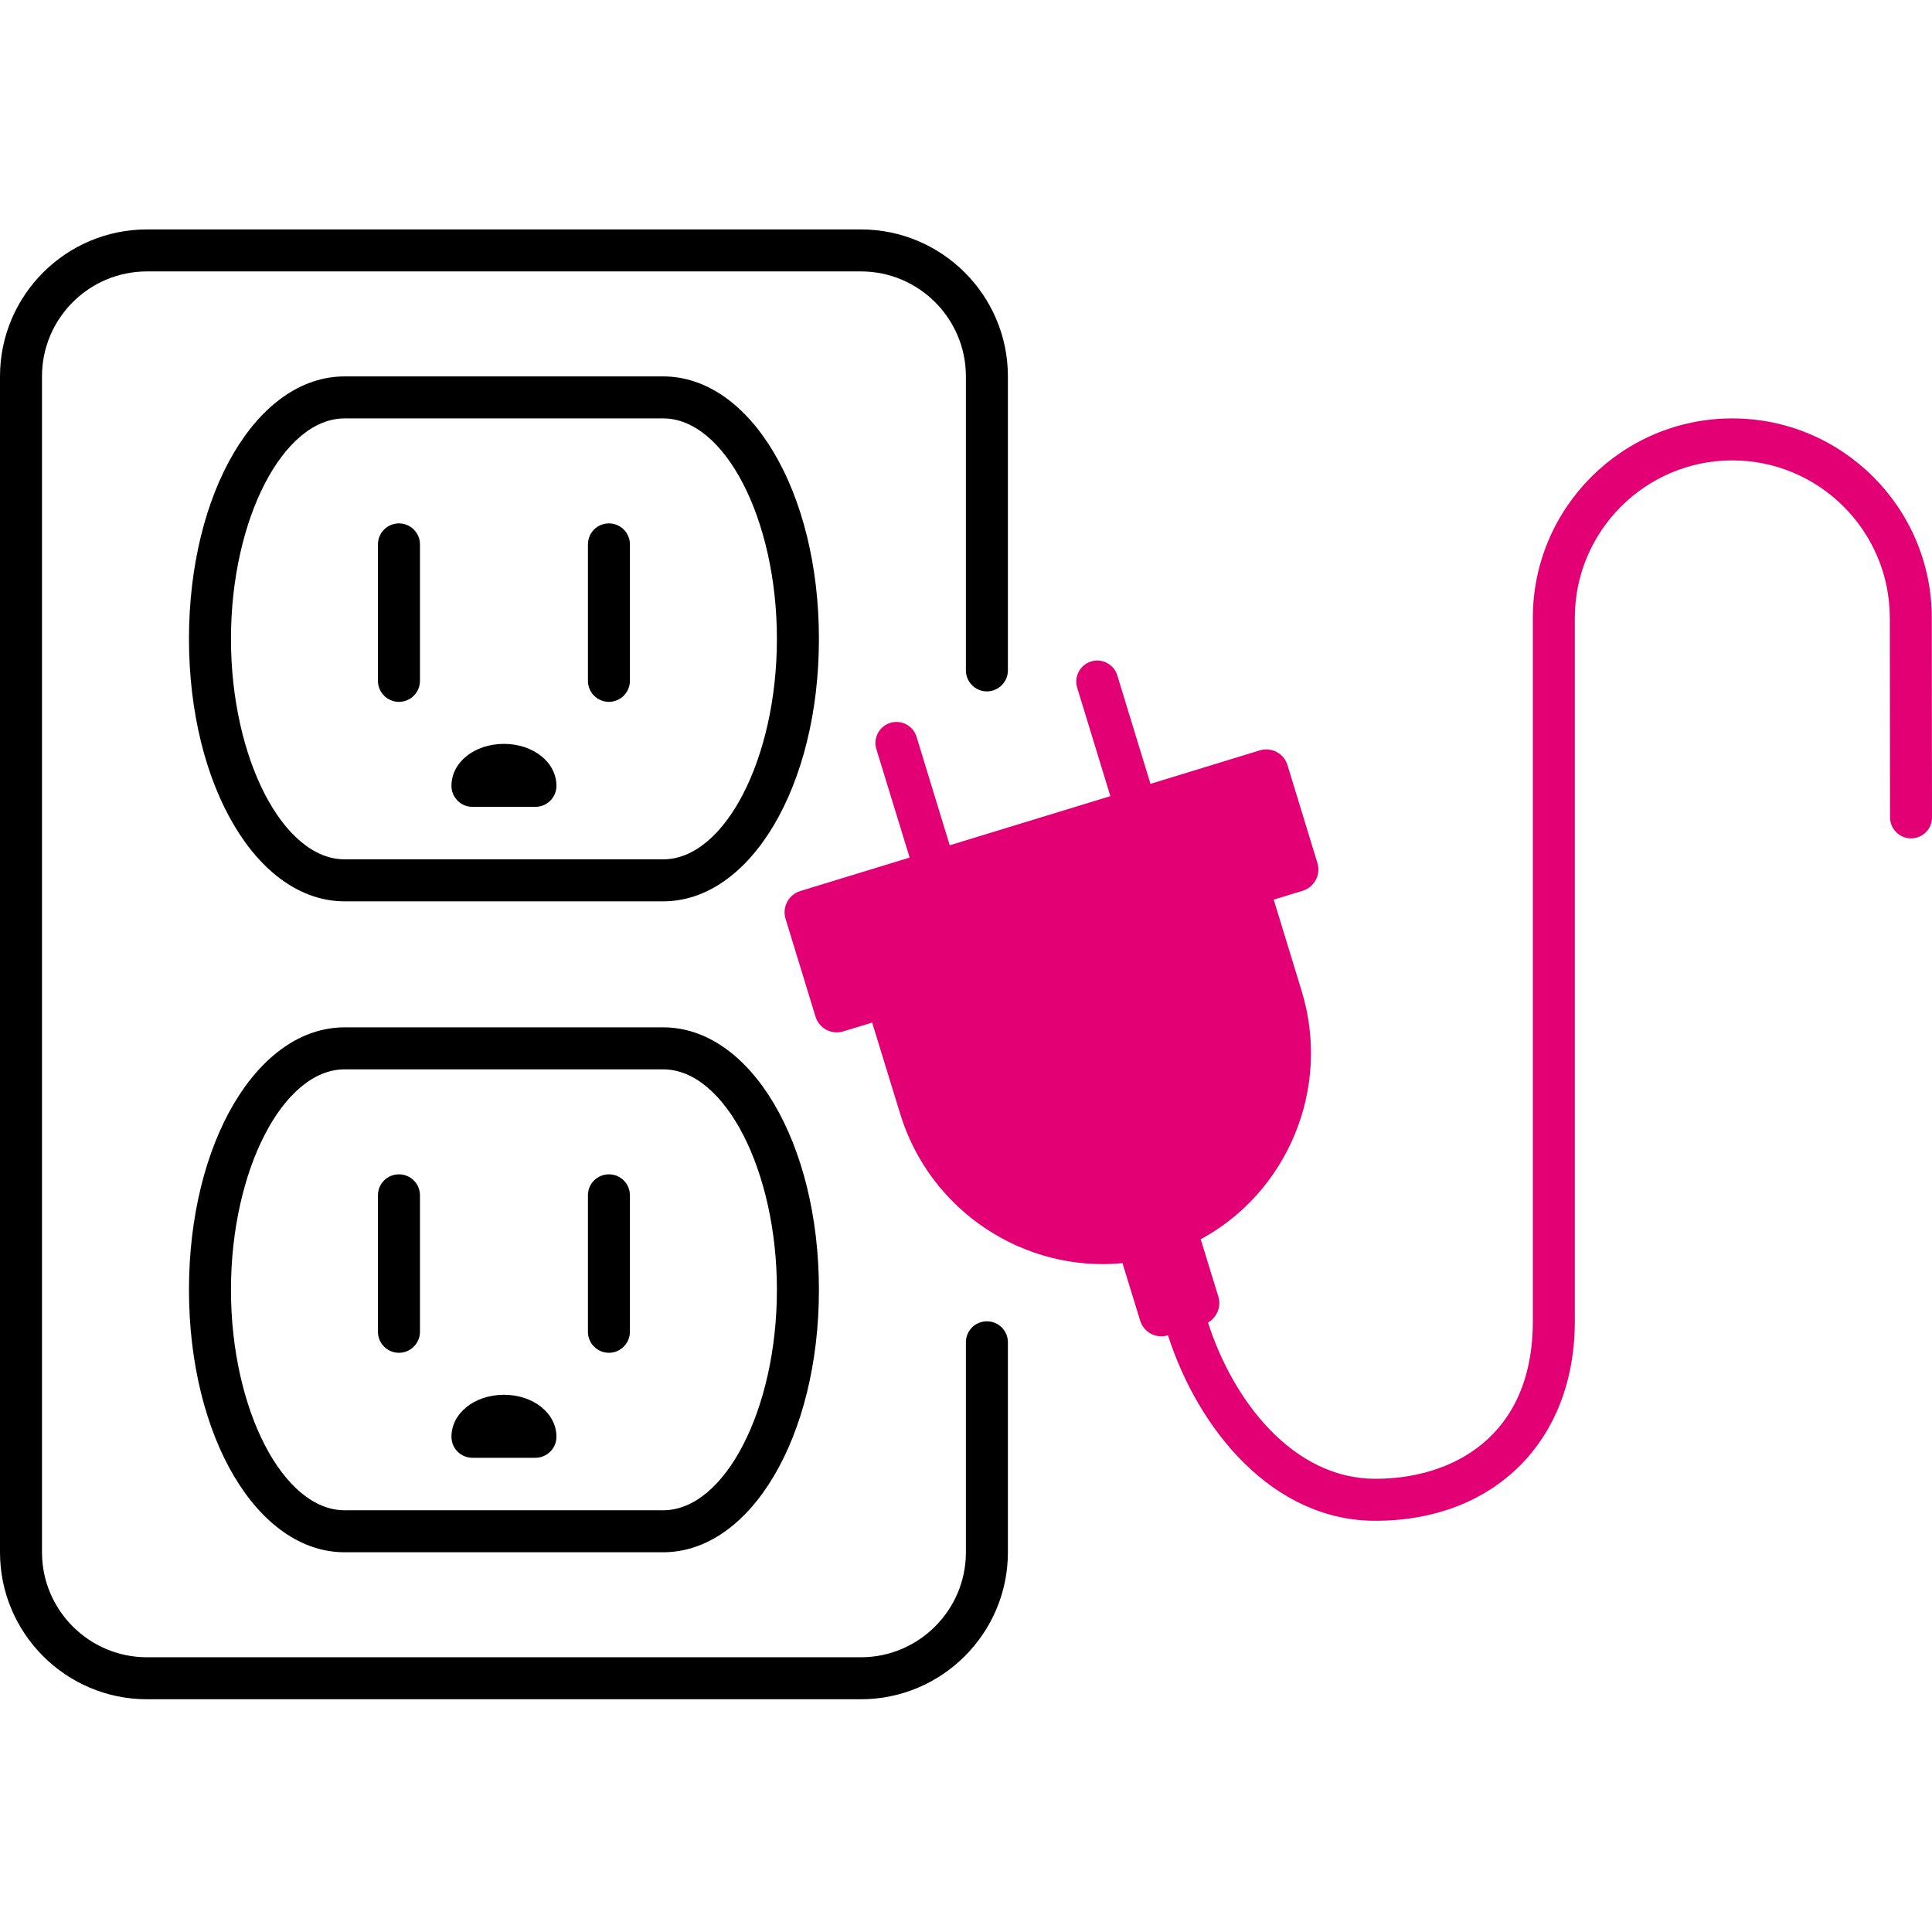
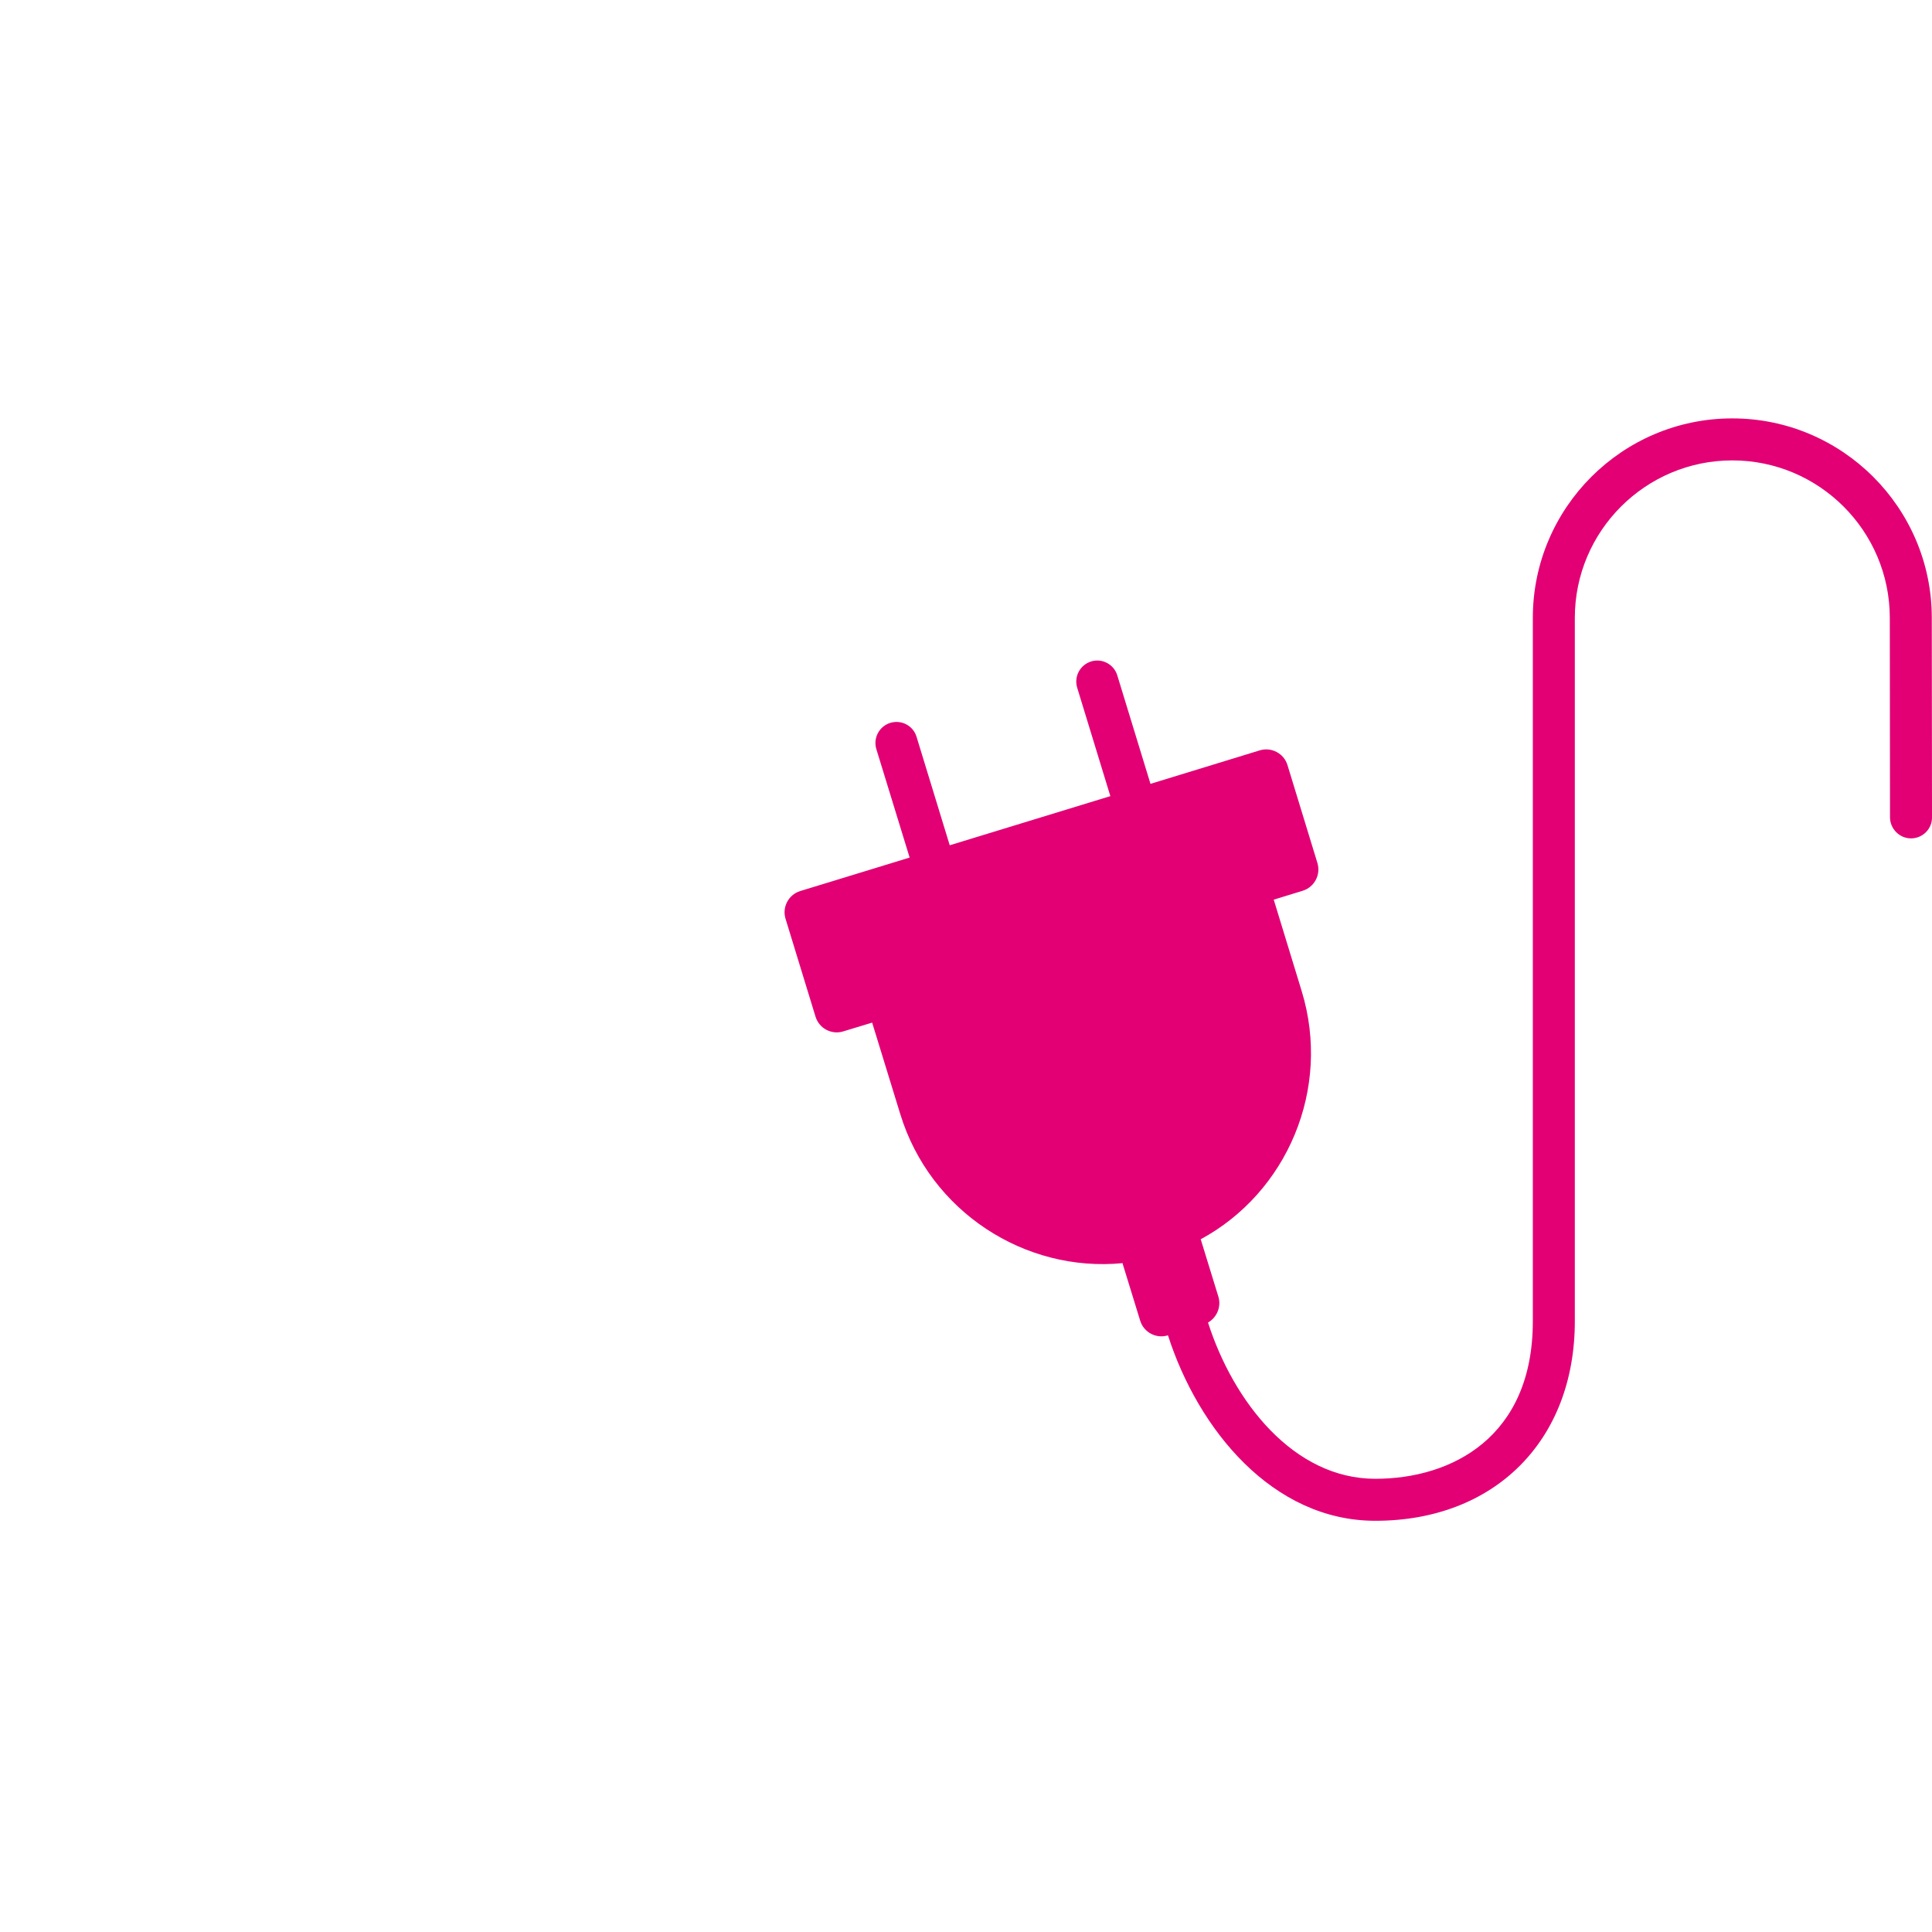
<svg xmlns="http://www.w3.org/2000/svg" width="64" height="64" viewBox="0 0 64 64" fill="none">
-   <path d="M21.966 35.423C24.011 35.423 25.736 38.768 25.736 42.727C25.736 46.684 24.011 50.03 21.966 50.03H11.418C9.376 50.03 7.651 46.684 7.651 42.727C7.651 38.768 9.376 35.423 11.418 35.423H21.966ZM27.128 42.727C27.128 37.85 24.86 34.032 21.966 34.032H11.418C8.524 34.032 6.26 37.85 6.26 42.727C6.26 47.602 8.524 51.421 11.418 51.421H21.966C24.86 51.421 27.128 47.602 27.128 42.727ZM18.433 47.596C18.433 46.816 17.668 46.204 16.694 46.204C15.716 46.204 14.955 46.816 14.955 47.596C14.955 47.978 15.264 48.291 15.65 48.291H17.737C18.12 48.291 18.433 47.978 18.433 47.596ZM20.867 44.118V39.596C20.867 39.21 20.554 38.901 20.172 38.901C19.786 38.901 19.476 39.21 19.476 39.596V44.118C19.476 44.5 19.786 44.813 20.172 44.813C20.554 44.813 20.867 44.5 20.867 44.118ZM13.912 44.118V39.596C13.912 39.21 13.598 38.901 13.216 38.901C12.83 38.901 12.52 39.21 12.52 39.596V44.118C12.52 44.5 12.83 44.813 13.216 44.813C13.598 44.813 13.912 44.5 13.912 44.118ZM21.966 13.86C24.011 13.86 25.736 17.206 25.736 21.164C25.736 25.121 24.011 28.467 21.966 28.467H11.418C9.376 28.467 7.651 25.121 7.651 21.164C7.651 17.206 9.376 13.86 11.418 13.86H21.966ZM27.128 21.164C27.128 16.287 24.86 12.469 21.966 12.469H11.418C8.524 12.469 6.26 16.287 6.26 21.164C6.26 26.039 8.524 29.858 11.418 29.858H21.966C24.86 29.858 27.128 26.039 27.128 21.164ZM18.433 26.033C18.433 25.253 17.668 24.642 16.694 24.642C15.716 24.642 14.955 25.253 14.955 26.033C14.955 26.415 15.264 26.728 15.65 26.728H17.737C18.12 26.728 18.433 26.415 18.433 26.033ZM20.867 22.555V18.034C20.867 17.647 20.554 17.338 20.172 17.338C19.786 17.338 19.476 17.647 19.476 18.034V22.555C19.476 22.937 19.786 23.25 20.172 23.25C20.554 23.25 20.867 22.937 20.867 22.555ZM13.912 22.555V18.034C13.912 17.647 13.598 17.338 13.216 17.338C12.83 17.338 12.52 17.647 12.52 18.034V22.555C12.52 22.937 12.83 23.25 13.216 23.25C13.598 23.25 13.912 22.937 13.912 22.555ZM28.519 56.29H4.869C2.184 56.29 0 54.106 0 51.421V12.469C0 9.784 2.184 7.6 4.869 7.6H28.519C31.203 7.6 33.388 9.784 33.388 12.469V22.207C33.388 22.589 33.075 22.903 32.692 22.903C32.306 22.903 31.997 22.589 31.997 22.207V12.469C31.997 10.549 30.435 8.991 28.519 8.991H4.869C2.949 8.991 1.391 10.549 1.391 12.469V51.421C1.391 53.337 2.949 54.899 4.869 54.899H28.519C30.435 54.899 31.997 53.337 31.997 51.421V44.465C31.997 44.079 32.306 43.77 32.692 43.77C33.075 43.77 33.388 44.079 33.388 44.465V51.421C33.388 54.106 31.203 56.29 28.519 56.29Z" fill="black" />
  <path d="M63.993 20.468C63.993 16.823 61.026 13.86 57.385 13.86C53.74 13.86 50.777 16.823 50.777 20.468V43.77C50.777 47.616 48.082 48.987 45.56 48.987C42.851 48.987 40.858 46.434 40.017 43.811C40.309 43.644 40.462 43.289 40.361 42.956L39.784 41.081L39.773 41.053C42.632 39.509 44.114 36.073 43.119 32.828L42.194 29.802L43.154 29.507C43.54 29.388 43.759 28.978 43.641 28.588L42.649 25.343C42.531 24.958 42.117 24.738 41.731 24.857L38.111 25.966L37.012 22.374C36.9 22.005 36.511 21.8 36.146 21.911C35.777 22.026 35.572 22.412 35.683 22.78L36.782 26.373L31.461 28.001L30.362 24.408C30.251 24.039 29.861 23.834 29.492 23.946C29.124 24.06 28.919 24.45 29.03 24.815L30.133 28.408L26.509 29.517C26.122 29.635 25.903 30.049 26.022 30.435L27.016 33.68C27.134 34.066 27.545 34.285 27.931 34.167L28.891 33.875L29.82 36.897C30.811 40.142 33.958 42.159 37.189 41.843L37.193 41.874L37.77 43.749C37.888 44.135 38.298 44.354 38.684 44.236H38.691C39.69 47.345 42.148 50.378 45.56 50.378C49.511 50.378 52.168 47.72 52.168 43.77V20.468C52.168 17.591 54.509 15.251 57.385 15.251C60.261 15.251 62.602 17.591 62.602 20.468L62.609 27.076C62.612 27.458 62.922 27.772 63.304 27.772H63.308C63.691 27.772 64.004 27.458 64 27.076" fill="#E20074" />
</svg>